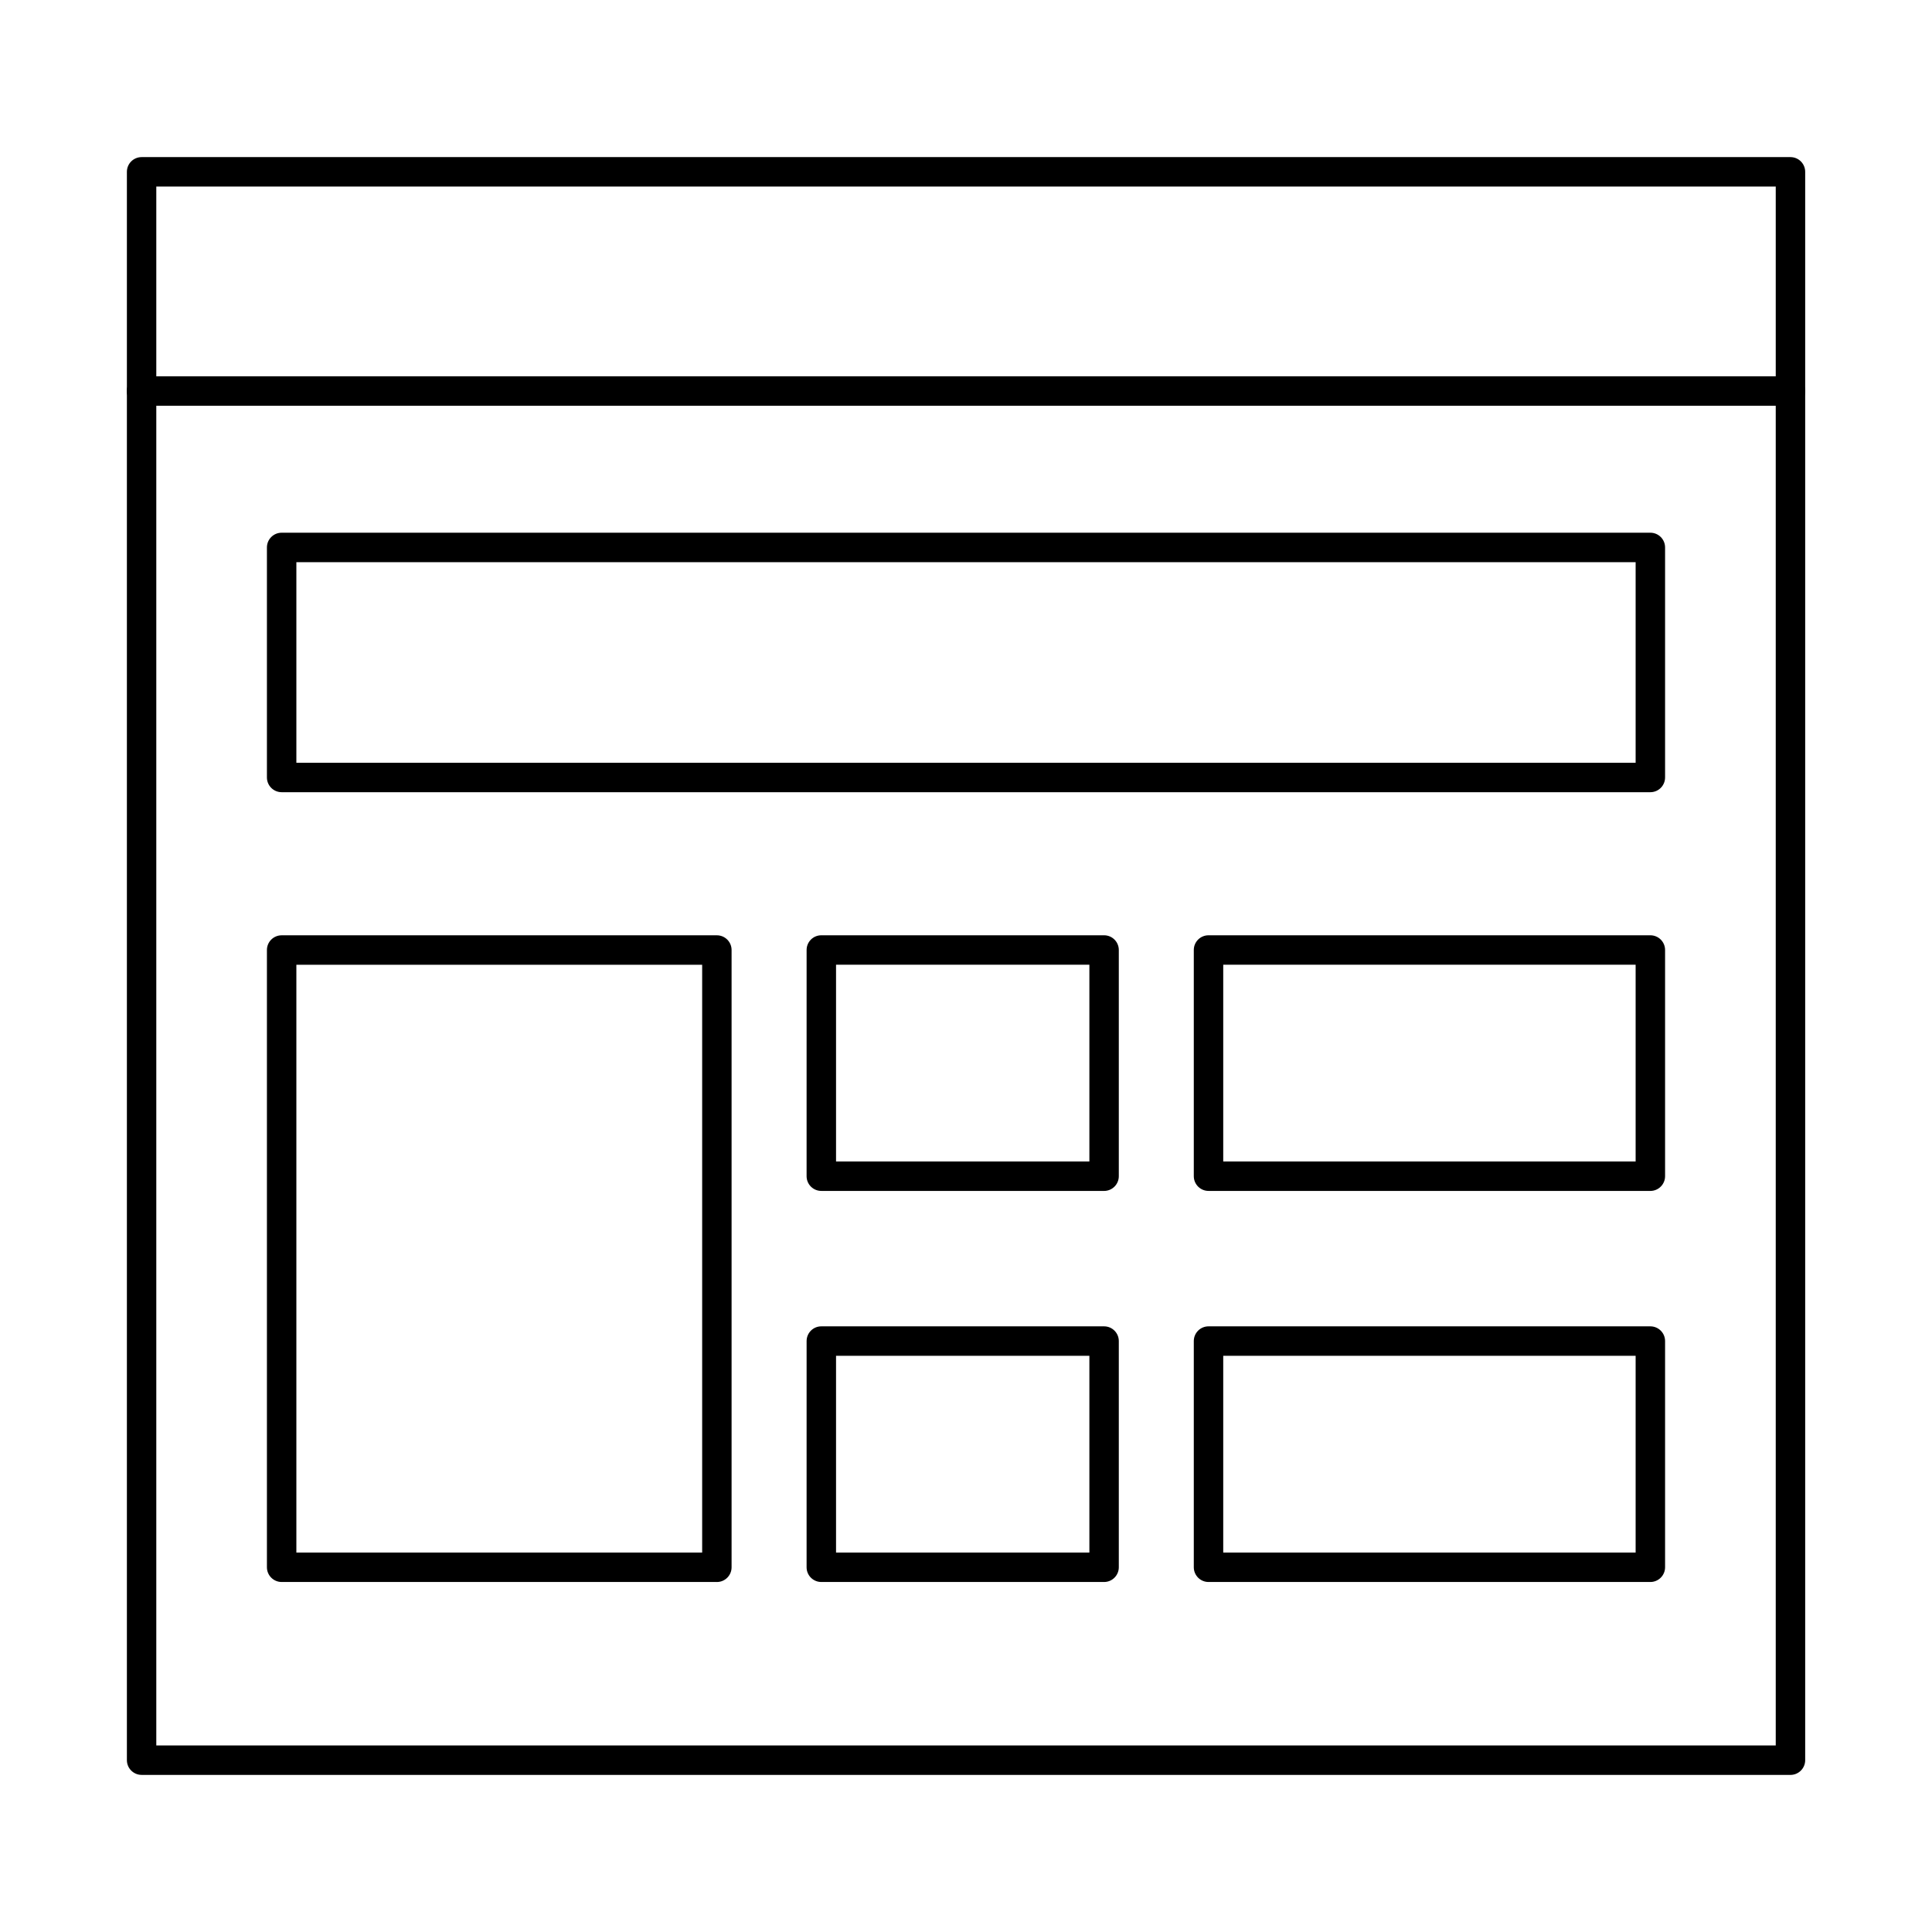
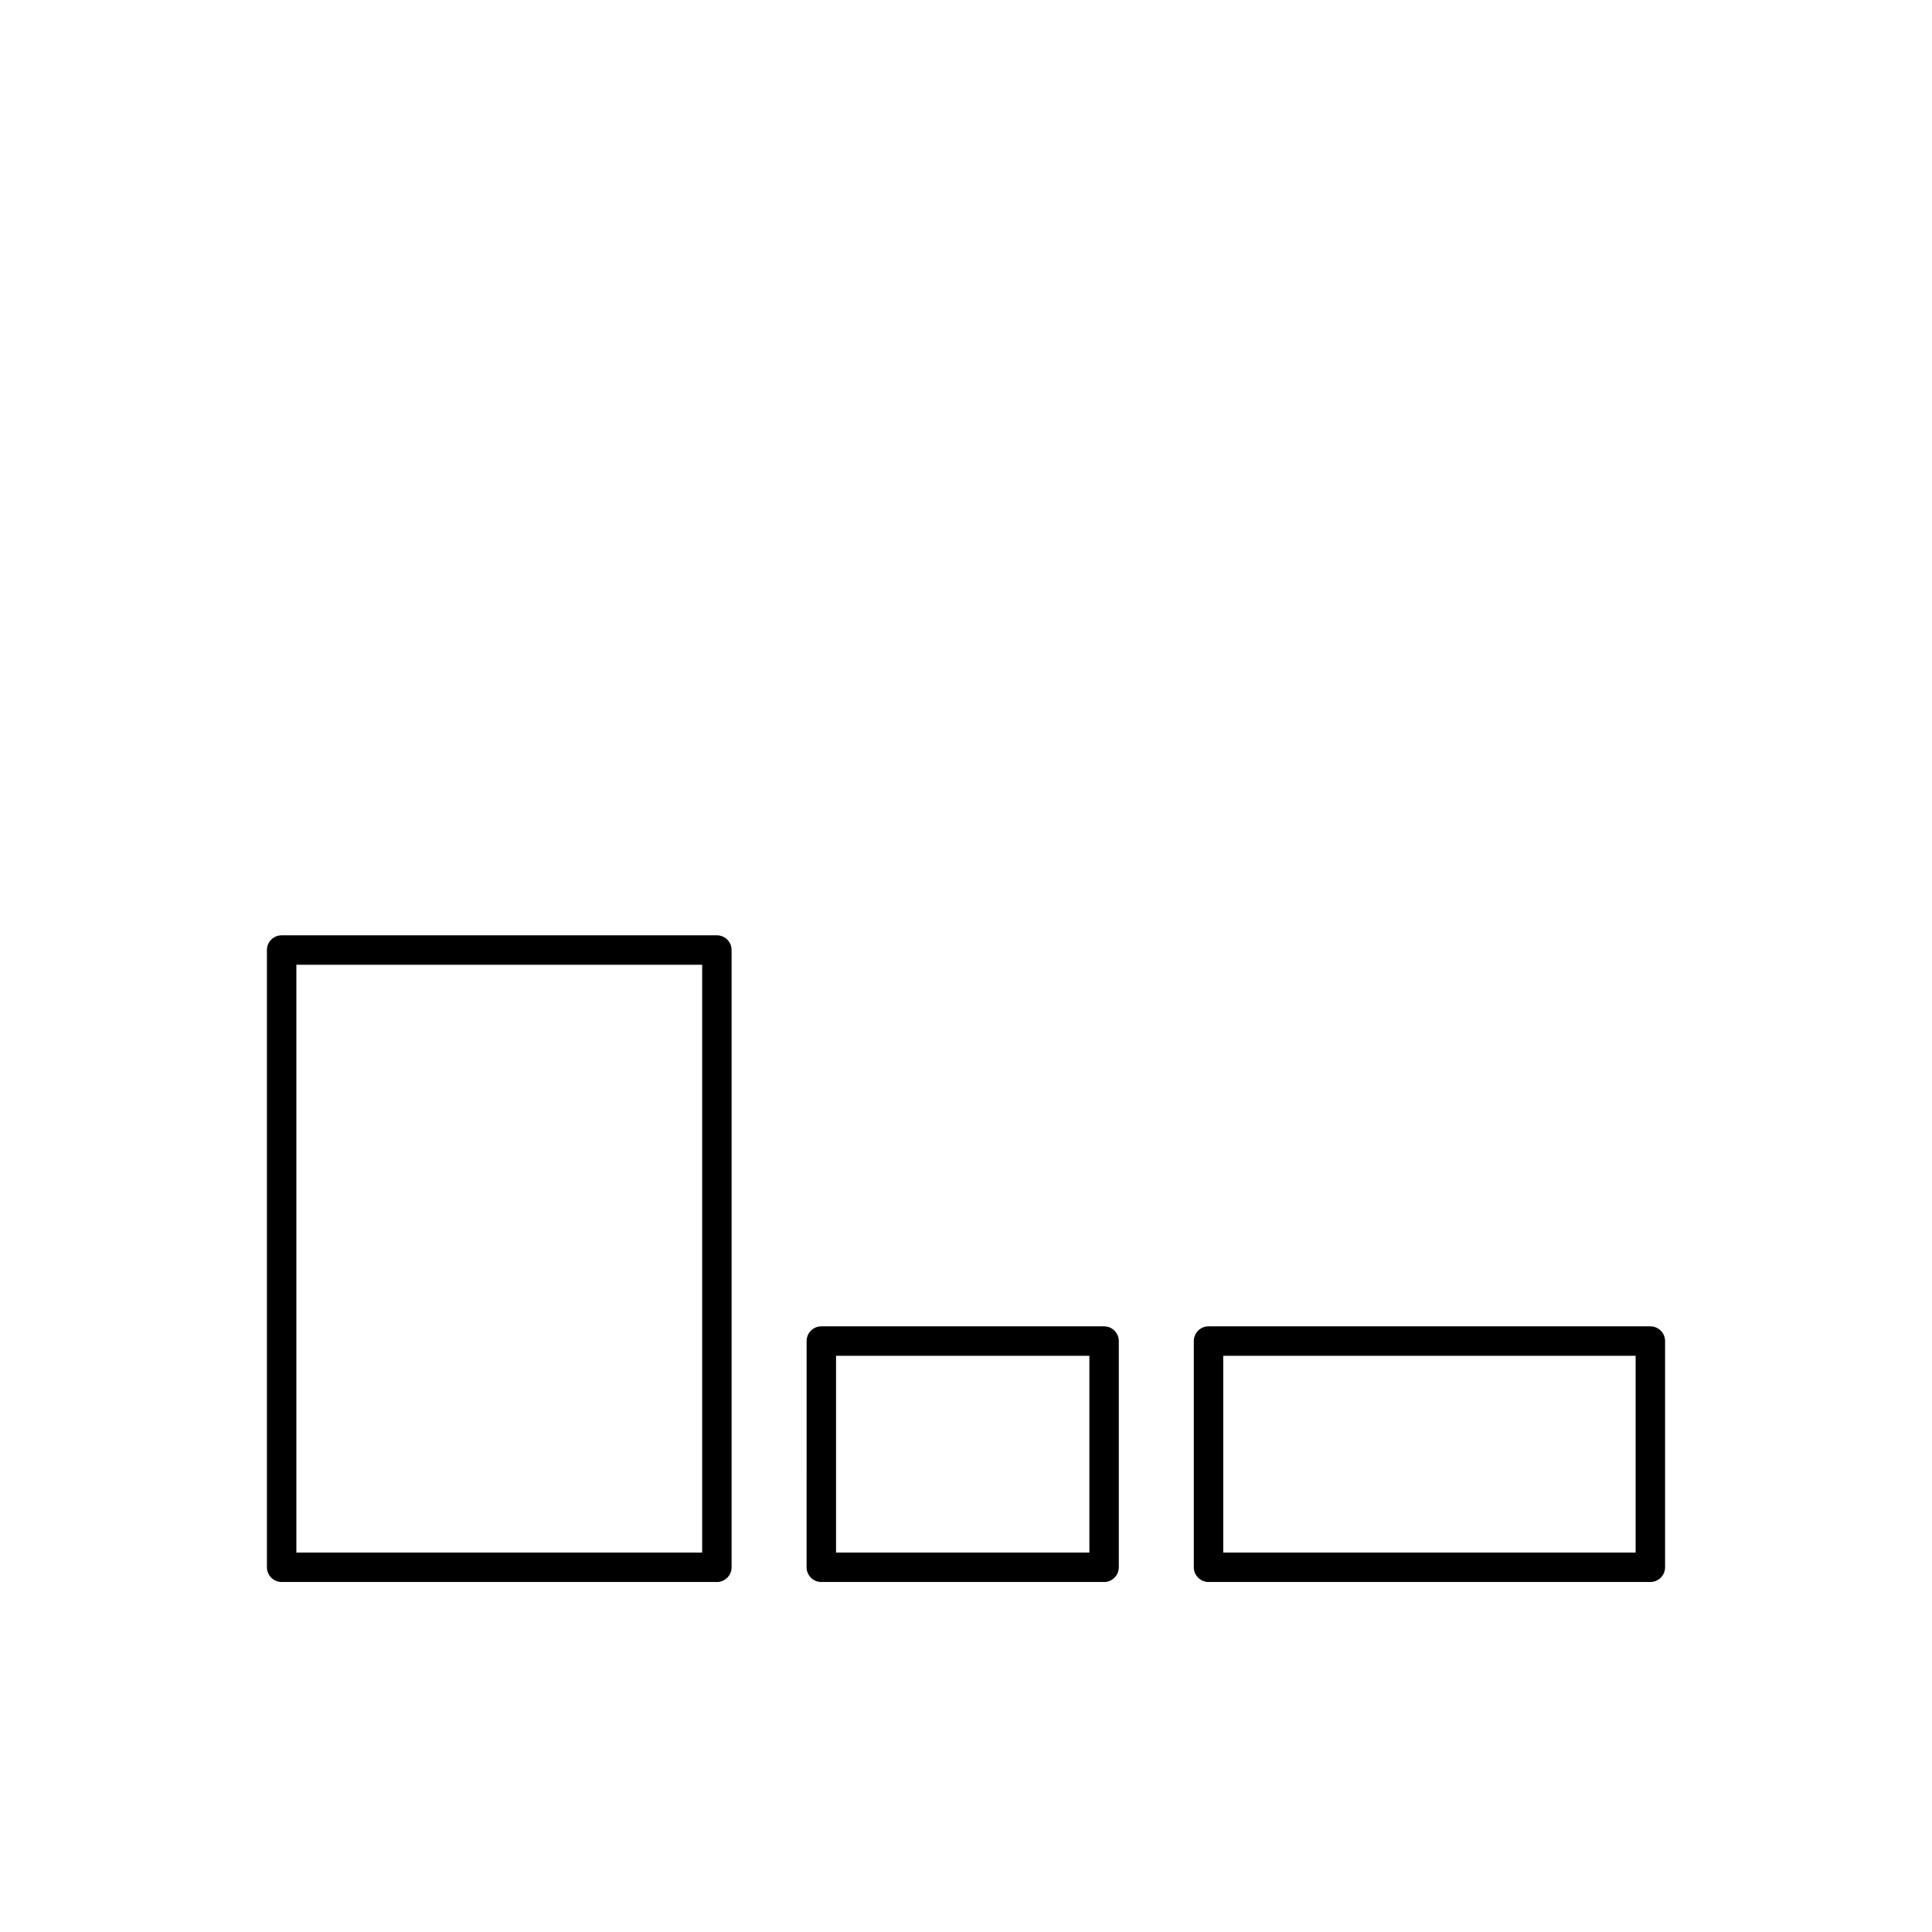
<svg xmlns="http://www.w3.org/2000/svg" fill="#000000" width="800px" height="800px" version="1.1" viewBox="144 144 512 512">
  <g fill-rule="evenodd">
-     <path d="m185.42 606.56h429.17v-413.12h-429.17zm433.07 7.805h-436.96c-2.152 0-3.902-1.746-3.902-3.902v-420.93c0-2.156 1.746-3.898 3.902-3.898h436.96c2.156 0 3.902 1.746 3.902 3.902v420.93c0 2.152-1.75 3.902-3.902 3.902z" />
-     <path d="m618.48 251.53h-436.96c-2.152 0-3.902-1.746-3.902-3.902s1.746-3.902 3.902-3.902h436.96c2.156 0 3.902 1.746 3.902 3.902s-1.746 3.902-3.902 3.902z" />
-     <path d="m222.54 346.14h354.92v-53.156h-354.92zm358.82 7.801h-362.72c-2.152 0-3.902-1.746-3.902-3.902v-60.961c0-2.156 1.746-3.902 3.902-3.902h362.72c2.156 0 3.902 1.746 3.902 3.902v60.961c0 2.156-1.75 3.902-3.902 3.902z" />
    <path d="m222.54 555.44h107.54v-155.77h-107.54zm111.44 7.805h-115.34c-2.152 0-3.902-1.746-3.902-3.902v-163.58c0-2.156 1.746-3.898 3.902-3.898h115.34c2.152 0 3.898 1.746 3.898 3.902v163.58c0 2.152-1.746 3.902-3.898 3.902z" />
    <path d="m365.56 555.44h67.137v-52.141h-67.137zm71.035 7.805h-74.938c-2.164 0-3.902-1.746-3.902-3.902l0.004-59.945c0-2.156 1.734-3.902 3.898-3.902h74.941c2.152 0 3.898 1.75 3.898 3.902v59.945c0 2.152-1.75 3.902-3.898 3.902z" />
-     <path d="m365.56 451.8h67.137v-52.141h-67.137zm71.035 7.805h-74.938c-2.164 0-3.902-1.746-3.902-3.902l0.004-59.945c0-2.156 1.734-3.898 3.898-3.898h74.941c2.152 0 3.898 1.746 3.898 3.902v59.945c0 2.152-1.75 3.902-3.898 3.902z" />
-     <path d="m468.17 451.8h109.29v-52.141h-109.29zm113.19 7.805h-117.09c-2.152 0-3.902-1.746-3.902-3.902v-59.945c0-2.156 1.746-3.898 3.902-3.898h117.09c2.156 0 3.902 1.746 3.902 3.902v59.945c0 2.152-1.75 3.902-3.902 3.902z" />
    <path d="m468.17 555.44h109.29v-52.141h-109.29zm113.19 7.805h-117.09c-2.152 0-3.902-1.746-3.902-3.902v-59.945c0-2.156 1.746-3.902 3.902-3.902h117.09c2.156 0 3.902 1.75 3.902 3.902v59.945c0 2.152-1.75 3.902-3.902 3.902z" />
  </g>
</svg>